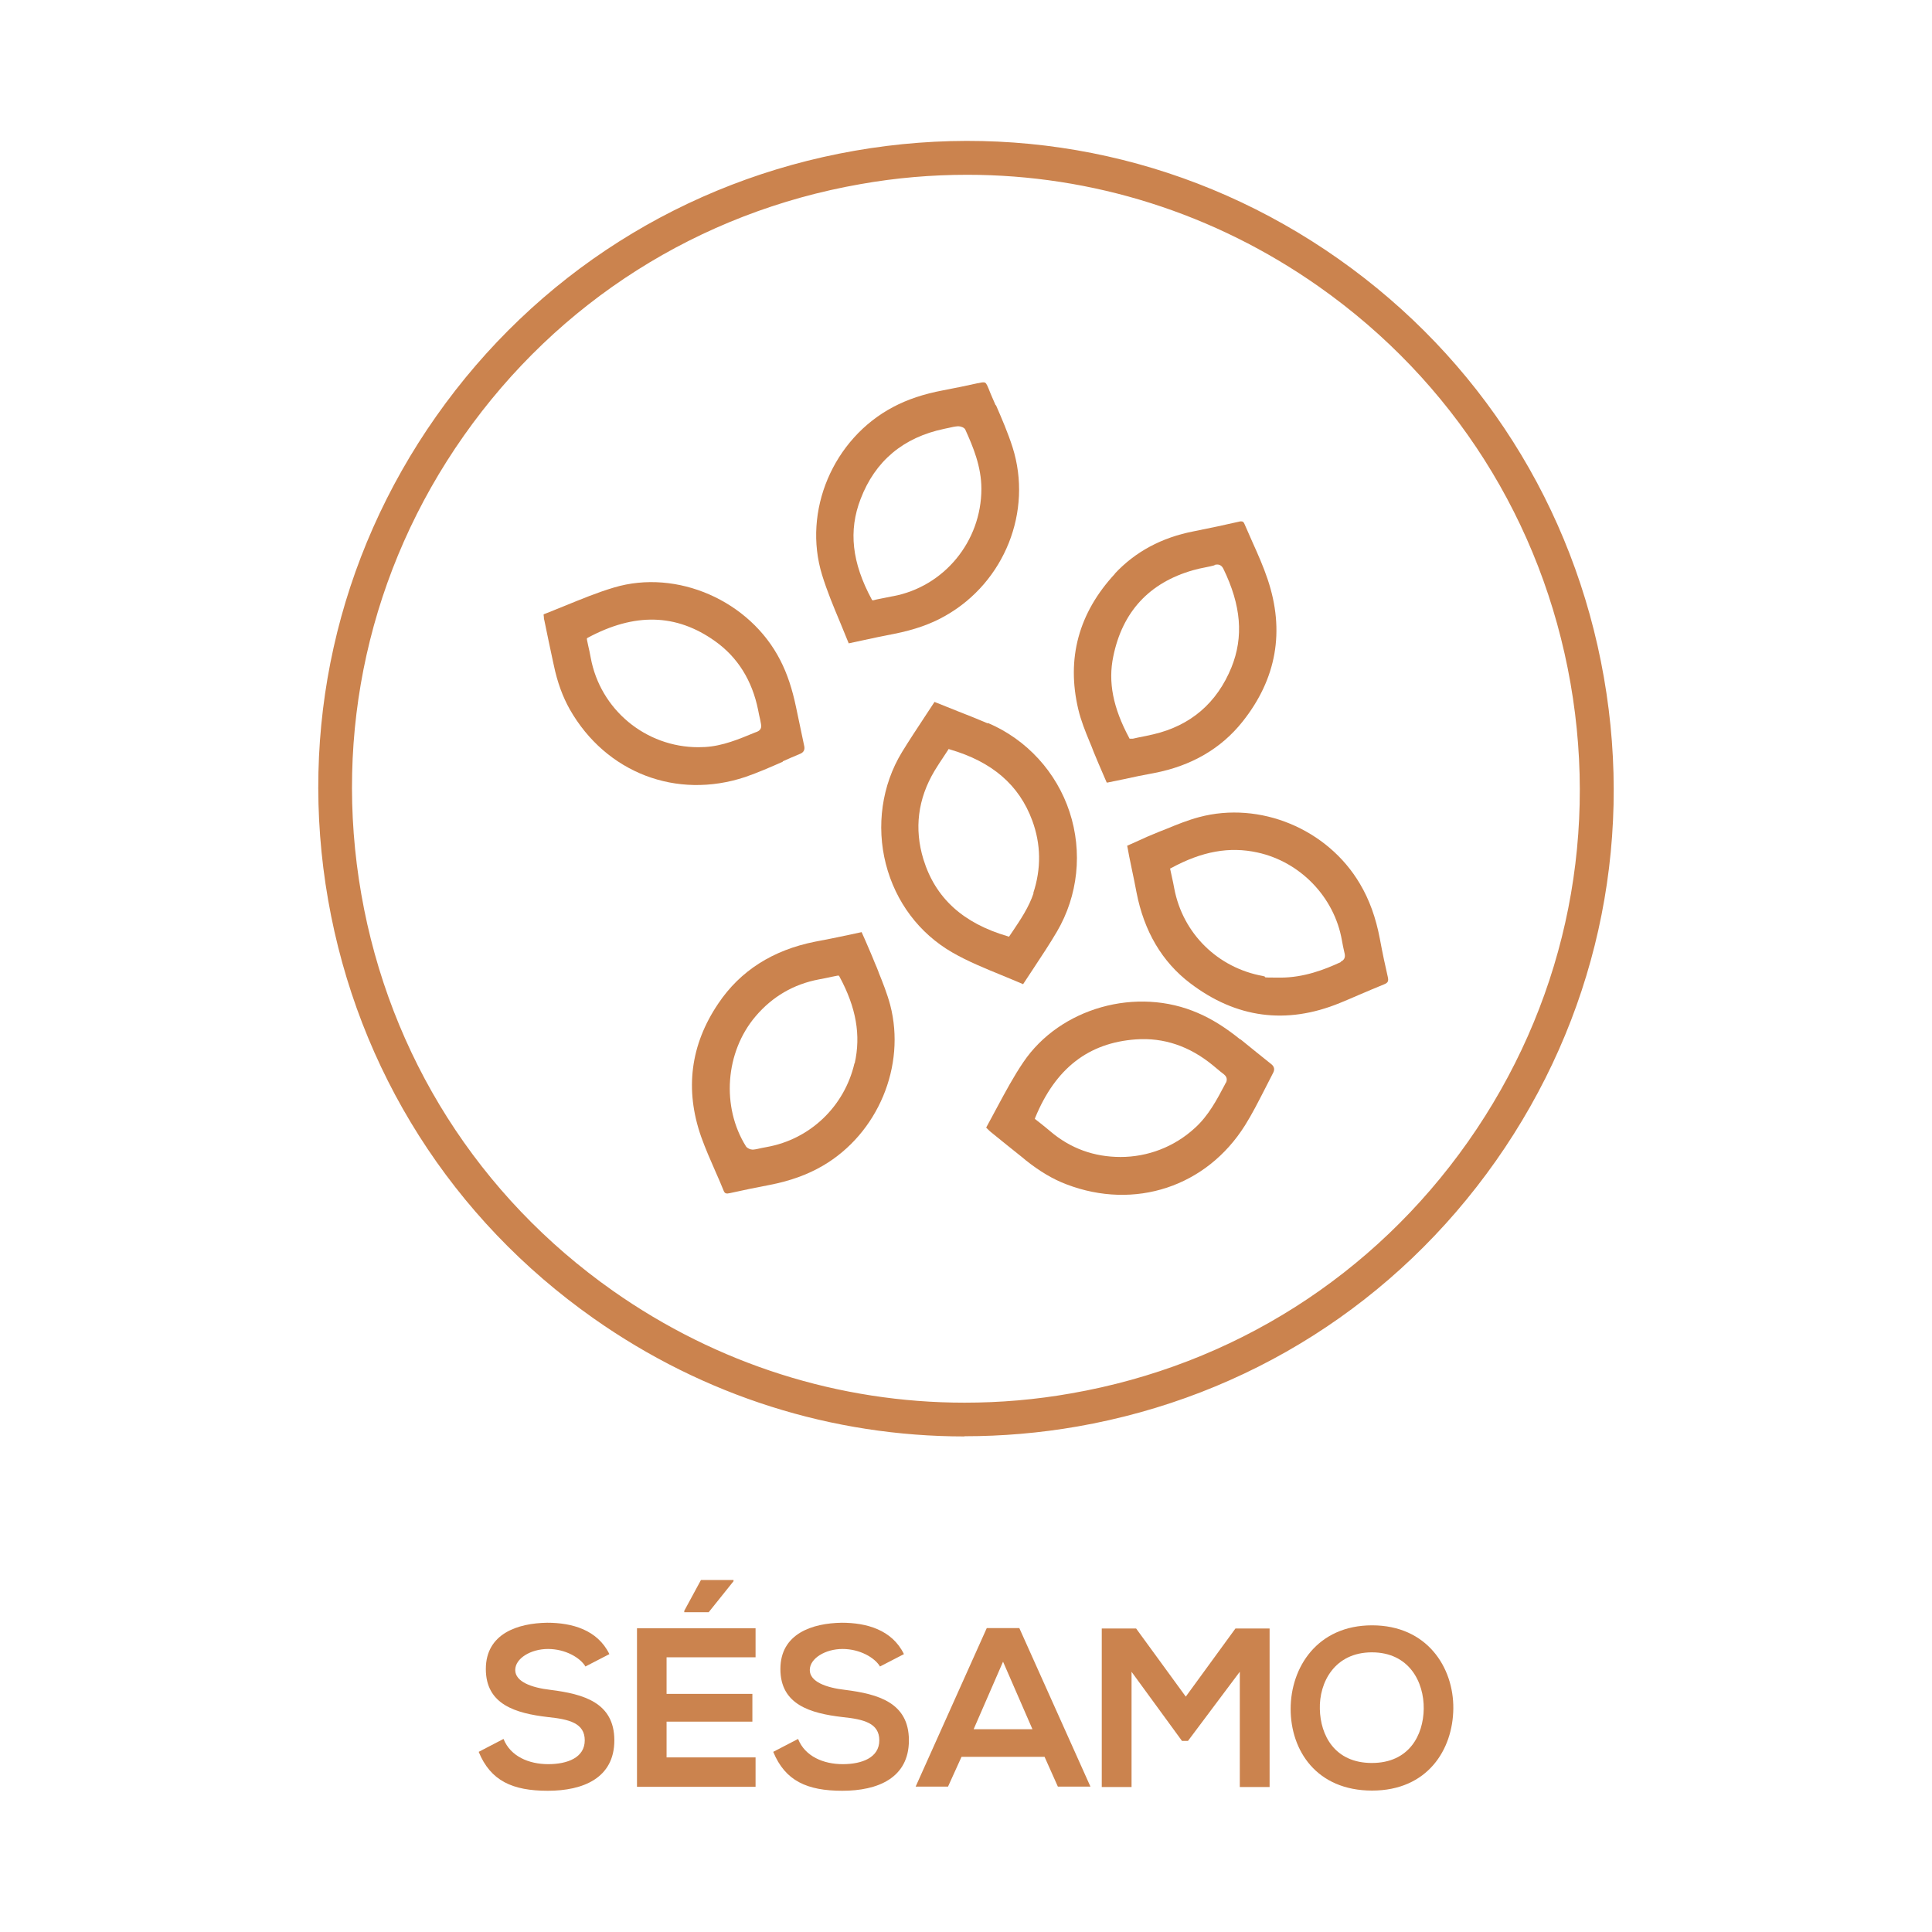
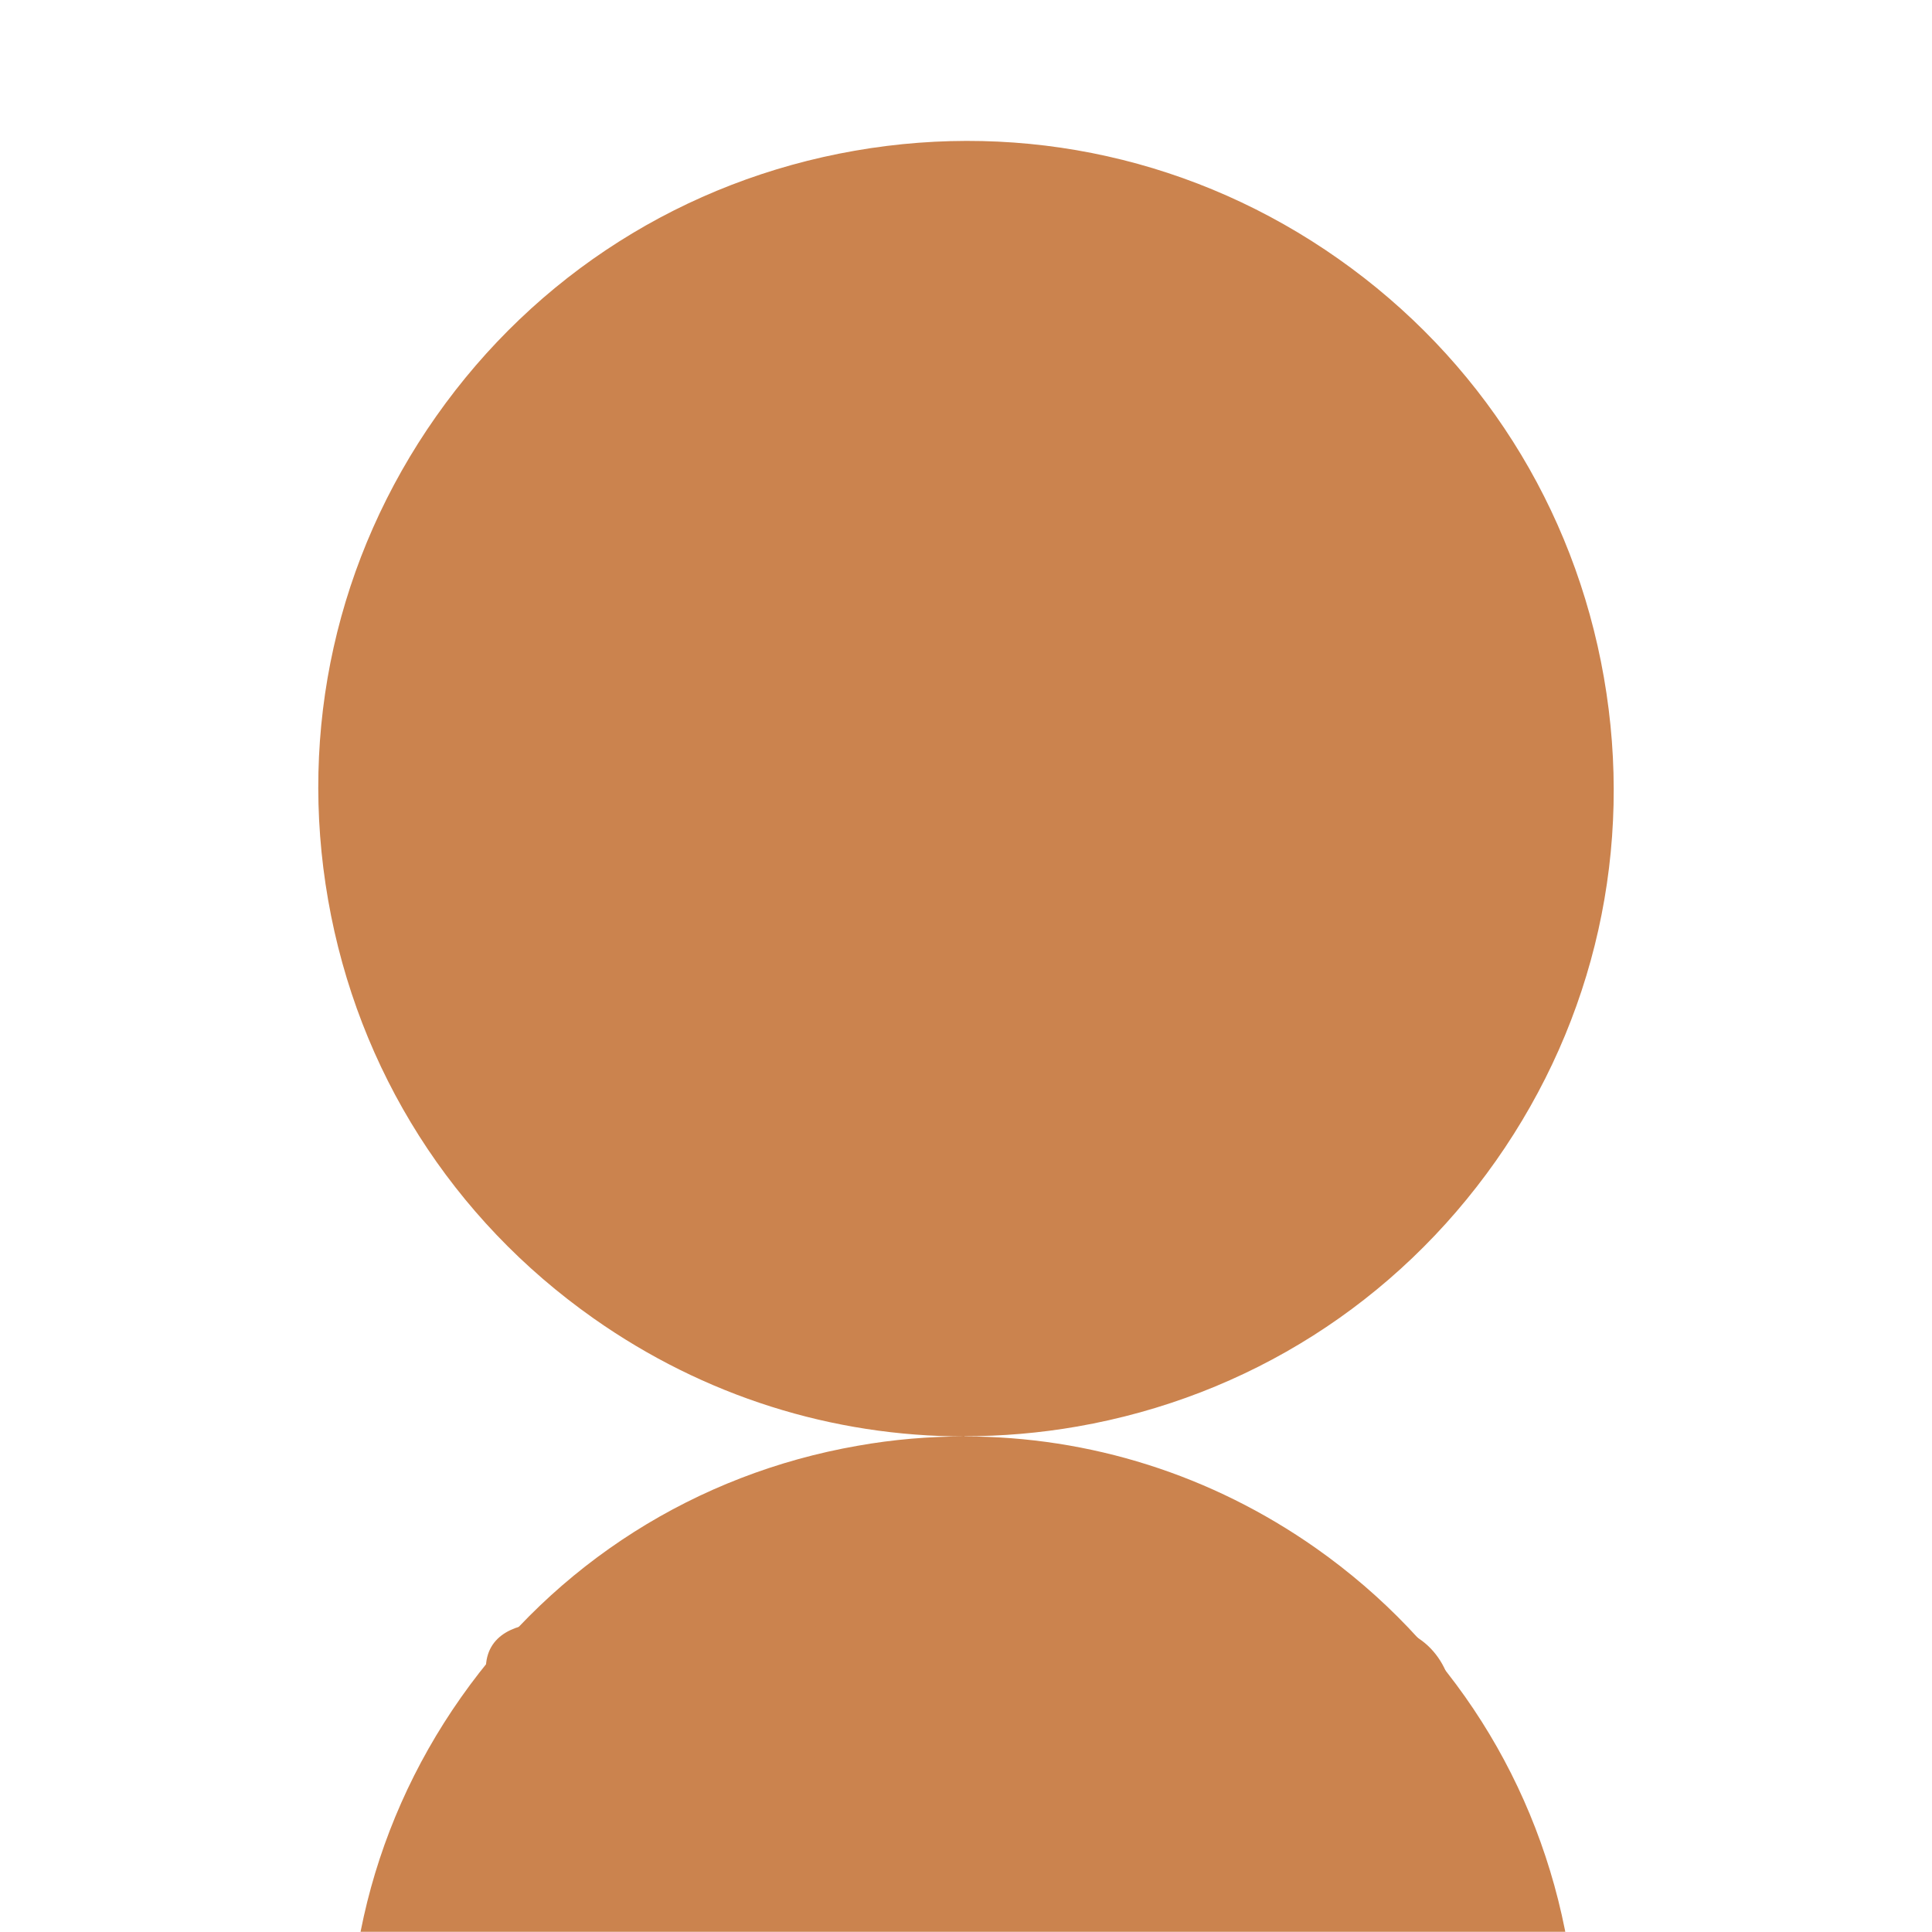
<svg xmlns="http://www.w3.org/2000/svg" id="Capa_1" version="1.1" viewBox="0 0 972.7 972.6">
  <defs>
    <style>
      .st0 {
        fill: #cb834e;
      }
    </style>
  </defs>
  <g>
    <g>
      <g id="uclUG3.tif">
        <path class="st0" d="M394.1,383.3c2.9-1.3,5.9-2.6,8.8-3.8q2.6-1.1,2-3.9c-1.4-6.5-2.7-13-4.1-19.5-1.9-9.1-4.4-16.8-7.9-23.6-15.3-30.1-52.1-46.2-83.8-36.7-8.4,2.5-16.6,5.9-24.7,9.2-3.5,1.4-7.1,2.9-10.7,4.3,0,.4,0,.7.1,1.1,0,.9.1,1.5.3,2.1,1.4,6.8,2.8,13.6,4.3,20.5l.4,1.8c1.8,8.7,4.5,16,8.1,22.4,18.2,31.9,53.7,45.5,88.3,34,6.4-2.2,12.8-5,18.9-7.7ZM351.6,376.2c-26.5,0-49.4-18.9-54.2-45.1-.4-2.1-.8-4.2-1.3-6.2-.2-1-.4-1.9-.6-2.9v-.6c-.1,0,.4-.3.4-.3,23.6-12.7,44.6-12.2,64.1,1.7,11.4,8.1,18.7,19.8,21.7,34.7.3,1.6.6,3.1,1,4.7l.4,2.1c.3,1.3.4,3.1-1.9,4.1l-1.1.4c-8,3.3-16.2,6.8-25.2,7.3-1.1,0-2.3.1-3.4.1Z" />
        <path class="st0" d="M497.3,364.2c-4.9-2.1-9.9-4.1-14.8-6-2-.8-4-1.6-6-2.4-1.5-.6-3-1.2-4.5-1.8l-1.5-.6c-1.7,2.6-3.4,5.1-5,7.6-3.8,5.8-7.8,11.8-11.4,17.7-10.1,16.6-13,37.1-8.1,56.3,4.9,19.1,16.8,34.9,33.4,44.5,7.8,4.5,16.4,8,24.7,11.4,3.6,1.5,7.3,3,11,4.6,1.8-2.8,3.6-5.5,5.4-8.2,4.1-6.2,8-12.1,11.6-18.2,10.7-18.2,13-40.2,6.4-60.3-6.6-20.1-21.6-36.5-41.1-44.8ZM520.4,449.6c-2.4,7.2-6.6,13.4-10.7,19.5l-1.7,2.5-.6-.2c-22.6-6.6-36.5-19.3-42.5-38.8-4.7-15.4-2.8-30.4,5.6-44.5,1.5-2.5,3.1-4.9,4.7-7.3.7-1.1,1.4-2.2,2.1-3.2l.3-.5.6.2c21.3,6.2,34.9,17.9,41.5,35.8,4.4,11.9,4.6,24.2.5,36.6Z" />
        <path class="st0" d="M561.4,288.8c-18.3,19.7-24.6,42.7-18.5,68.4,1.3,5.5,3.5,11,5.7,16.3.7,1.7,1.4,3.3,2,5,1.5,3.7,3.1,7.4,4.7,11.1.6,1.5,1.3,2.9,1.9,4.4h.1c.4,0,.8-.1,1.2-.2,2.4-.5,4.9-1,7.3-1.5,5-1.1,10.2-2.2,15.3-3.1,18.7-3.6,33.7-12.3,44.5-25.9,17.1-21.5,21.4-45.6,12.6-71.7-2.1-6.3-4.9-12.6-7.6-18.6-1.3-3-2.7-6.1-4-9.1-.4-1-.8-1.4-1.6-1.4s-.6,0-1,.1c-6.9,1.6-15,3.3-23,4.9-16.1,3.1-29.5,10.3-39.8,21.4ZM611.5,284.4c1.3-.3,3.2-.5,4.4,1.9,9,18.5,10.3,34.3,4.1,49.7-7.3,17.9-20.5,29.3-39.3,33.7-2.5.6-5,1.1-7.6,1.6l-2.7.6c-.1,0-.2,0-.3,0-.2,0-.3,0-.5,0-.1,0-.3,0-.4,0h-.5s-.2-.4-.2-.4c-8.1-15.1-10.7-28.1-8-41,4.6-22.5,18.1-37.1,40.1-43.4,2.1-.6,4.4-1.1,6.5-1.5,1.5-.3,3-.6,4.4-1Z" />
        <path class="st0" d="M501.3,204.1c-1.2-2.8-2.5-5.6-3.6-8.5-1-2.3-1.3-3.1-2.5-3.1s-1.4.2-2.6.4h-.2c-5.8,1.3-11.7,2.5-17.5,3.6-10,1.9-18,4.6-25.2,8.4-30.3,16-45.7,52.4-35.8,84.6,2.5,8.1,5.7,15.8,9.1,23.9,1.4,3.4,2.9,7,4.3,10.5,2.4-.5,4.7-1,7-1.5,5.5-1.2,10.7-2.3,16-3.3,10-2,18.4-4.9,25.7-9.1,29.8-16.9,44-52.6,33.8-84.8-2.3-7.2-5.4-14.4-8.4-21.3ZM449.4,300.2c-2.2.4-4.3.9-6.5,1.3-1,.2-2.1.4-3.1.7h-.6c0,.1-.3-.4-.3-.4-10-18.5-11.8-34.6-5.6-50.6,7.3-19.1,21.5-31,42.1-35.3.6-.1,1.2-.3,1.9-.4,1.7-.4,3.4-.8,5.1-.9,1.2,0,3.1.6,3.6,1.7,3.9,8.6,8.1,18.6,8.1,29.8,0,26.5-18.8,49.3-44.6,54.1Z" />
-         <path class="st0" d="M696.8,495.6c2-.8,2.4-1.6,1.9-3.8-1.3-5.6-2.6-11.7-4-19.2-2-10.6-5.3-19.7-10-27.6-16.3-27.7-50.4-41.8-81-33.6-5.6,1.5-11.1,3.7-16.4,5.9-1.3.5-2.6,1-3.8,1.5-3.8,1.5-7.4,3.1-11.3,4.9-1.5.7-3.1,1.4-4.7,2.1l.3,1.5c.2,1.3.5,2.6.7,3.8.5,2.3.9,4.5,1.4,6.8.8,3.8,1.6,7.6,2.3,11.4,3.8,19.6,12.9,35,27,45.7,23.1,17.6,48.4,21,75.3,10,3.3-1.3,6.6-2.8,9.9-4.2,4-1.7,8.2-3.5,12.4-5.2ZM675,484.4c-8.2,3.8-18.6,7.8-30.4,7.8s-5.7-.2-8.7-.8c-22.8-4.1-40.4-21.4-44.7-44.1-.4-2.1-.8-4.2-1.3-6.3l-.8-3.7.6-.3c15.5-8.4,29.3-10.9,43.4-7.8,21.6,4.7,38.7,22.5,42.5,44.2.3,2,.8,4,1.2,5.9l.2.9c.4,1.9-.3,3.2-2,4Z" />
        <path class="st0" d="M442.3,489.3c-.6-1.5-1.2-3.1-1.9-4.6-1.4-3.6-3-7.1-4.6-10.9-.7-1.5-1.3-3-2-4.5-2.4.5-4.7,1-7,1.5-5.6,1.2-11,2.3-16.4,3.3-21.2,4.2-37.7,14.6-48.8,31.2-14,20.7-16.9,43.3-8.6,67,2.1,5.9,4.7,11.8,7.2,17.5,1.4,3.1,2.8,6.4,4.1,9.6.6,1.6,1.4,1.7,3.2,1.3,6.8-1.5,13.5-2.9,19.9-4.1,10.4-2,19.2-5.2,26.9-9.7,27.7-16.2,41.9-50.2,33.9-80.9-1.5-5.6-3.7-11.2-5.9-16.6ZM430.2,535.3c-5,21.7-22.3,38.3-44.2,42.2-.9.2-1.7.3-2.6.5-1.4.3-2.9.7-4.3.8,0,0-.2,0-.2,0-1.1,0-2.7-.7-3.3-1.6-12.5-19.9-10.5-47.5,4.8-65.5,8.5-10,19.2-16.2,31.9-18.6,2.1-.4,4.2-.8,6.4-1.3,1-.2,2-.4,3-.6h.6c0-.1.3.4.3.4,8.5,15.7,10.9,29.6,7.7,43.8Z" />
      </g>
-       <path class="st0" d="M624.4,523.3c-7.2-5.8-14.1-10.2-21.1-13.2-30.9-13.6-69.6-2.7-88.1,24.7-4.9,7.2-9.1,15.1-13.2,22.7-1.8,3.3-3.6,6.8-5.5,10.2.3.3.5.5.7.7.6.6,1.1,1.1,1.6,1.5,5.3,4.3,10.6,8.6,15.9,12.8l1.8,1.5c6.9,5.5,13.6,9.5,20.5,12.1,34.3,13.1,70.4,1.2,89.8-29.7,3.6-5.7,6.7-11.9,9.8-17.9,1.5-2.9,2.9-5.7,4.4-8.6q1.3-2.5-.9-4.3c-5.2-4.2-10.4-8.3-15.5-12.5ZM617.1,545.2l-.5,1c-4,7.6-8.2,15.5-14.9,21.6-10.6,9.8-24.1,14.7-37.5,14.7s-25.3-4.3-35.5-13c-1.6-1.4-3.3-2.7-4.9-4-.8-.6-1.5-1.2-2.3-1.8l-.5-.4.2-.6c10.2-24.8,26.8-37.7,50.7-39.4,14-1,27,3.4,38.8,13.1,1.2,1,2.4,2,3.6,3l1.8,1.4c1,.8,2.2,2.2,1.1,4.4Z" />
    </g>
-     <path class="st0" d="M485.6,723.2c-66.5,0-131.2-20.3-186.7-59.4-71.2-50.1-118.7-124.9-133.7-210.7-15-85.8,4.3-172.3,54.4-243.5,50.1-71.2,124.9-118.7,210.7-133.7,85.8-15,172.3,4.3,243.5,54.4,71.2,50.1,118.7,124.9,133.7,210.7,15,85.8-4.3,172.3-54.4,243.5-50.1,71.2-124.9,118.7-210.7,133.7-18.9,3.3-37.9,4.9-56.8,4.9ZM487,88c-17.9,0-35.8,1.5-53.8,4.7-81.3,14.2-152.2,59.2-199.7,126.7-47.5,67.5-65.8,149.5-51.6,230.8,14.2,81.3,59.2,152.2,126.7,199.7,52.6,37,114,56.3,177,56.3,17.9,0,35.8-1.5,53.8-4.7,81.3-14.2,152.2-59.2,199.7-126.7,47.5-67.5,65.8-149.5,51.6-230.8h0c-14.2-81.3-59.2-152.2-126.7-199.7-52.6-37-114-56.3-177-56.3Z" />
+     <path class="st0" d="M485.6,723.2c-66.5,0-131.2-20.3-186.7-59.4-71.2-50.1-118.7-124.9-133.7-210.7-15-85.8,4.3-172.3,54.4-243.5,50.1-71.2,124.9-118.7,210.7-133.7,85.8-15,172.3,4.3,243.5,54.4,71.2,50.1,118.7,124.9,133.7,210.7,15,85.8-4.3,172.3-54.4,243.5-50.1,71.2-124.9,118.7-210.7,133.7-18.9,3.3-37.9,4.9-56.8,4.9Zc-17.9,0-35.8,1.5-53.8,4.7-81.3,14.2-152.2,59.2-199.7,126.7-47.5,67.5-65.8,149.5-51.6,230.8,14.2,81.3,59.2,152.2,126.7,199.7,52.6,37,114,56.3,177,56.3,17.9,0,35.8-1.5,53.8-4.7,81.3-14.2,152.2-59.2,199.7-126.7,47.5-67.5,65.8-149.5,51.6-230.8h0c-14.2-81.3-59.2-152.2-126.7-199.7-52.6-37-114-56.3-177-56.3Z" />
  </g>
  <g>
    <path class="st0" d="M294.8,839.1c-2.7-4.6-10.3-8.9-18.9-8.9s-16.5,4.7-16.5,10.6,8.2,8.9,17.8,10c16.6,2.1,32.1,6.4,32.1,25.4s-15.7,25.4-33.5,25.4-28.8-5-34.8-19.6l12.5-6.5c3.5,8.8,12.8,12.7,22.5,12.7s18.4-3.3,18.4-12-7.9-10.6-18.5-11.7c-16.3-1.9-31.3-6.3-31.3-24.2s16.2-23.1,30.9-23.3c12.4,0,25.3,3.5,31.3,15.8l-12,6.2Z" />
-     <path class="st0" d="M380.4,899.6h-59.7v-79.8h59.7v14.6h-44.8v18.4h43.2v14h-43.2v18h44.8v14.8ZM369.3,795.5h-16.4l-8.4,15.5v.7h12.3l12.5-15.6v-.6Z" />
    <g>
      <path class="st0" d="M443.1,839.1c-2.7-4.6-10.3-8.9-18.9-8.9s-16.5,4.7-16.5,10.6,8.2,8.9,17.8,10c16.6,2.1,32.1,6.4,32.1,25.4s-15.7,25.4-33.5,25.4-28.8-5-34.8-19.6l12.5-6.5c3.5,8.8,12.8,12.7,22.5,12.7s18.4-3.3,18.4-12-7.9-10.6-18.5-11.7c-16.3-1.9-31.3-6.3-31.3-24.2s16.2-23.1,30.9-23.3c12.4,0,25.3,3.5,31.3,15.8l-12,6.2Z" />
-       <path class="st0" d="M525.8,884.5h-41.7l-6.8,15h-16.3l35.8-79.8h16.4l35.8,79.8h-16.4l-6.7-15ZM505,836.6l-14.8,34h29.6l-14.8-34Z" />
-       <path class="st0" d="M624.1,841.8l-26,34.7h-3l-25.4-34.8v58h-15v-79.8h17.3l25,34.3,25-34.3h17.2v79.8h-15v-57.9Z" />
      <path class="st0" d="M731.7,860.2c-.2,20.6-12.9,41.3-40.9,41.3s-41-20.2-41-41.1,13.4-42.1,41-42.1,41.1,21.1,40.9,41.9ZM664.5,860.5c.3,13.1,7.4,27.1,26.2,27.1s25.9-14.1,26.1-27.2c.2-13.5-7.3-28.5-26.1-28.5s-26.6,15.2-26.2,28.6Z" />
    </g>
  </g>
</svg>